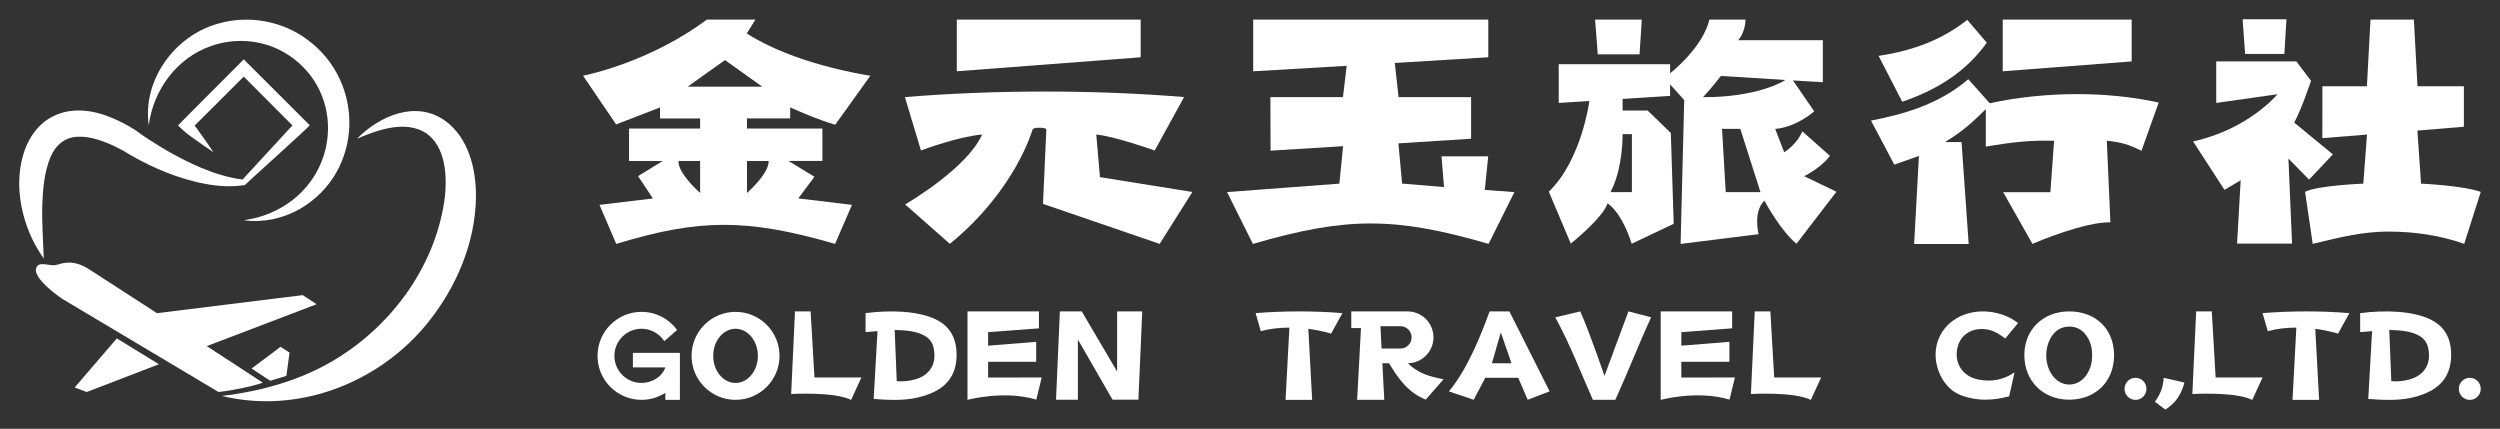
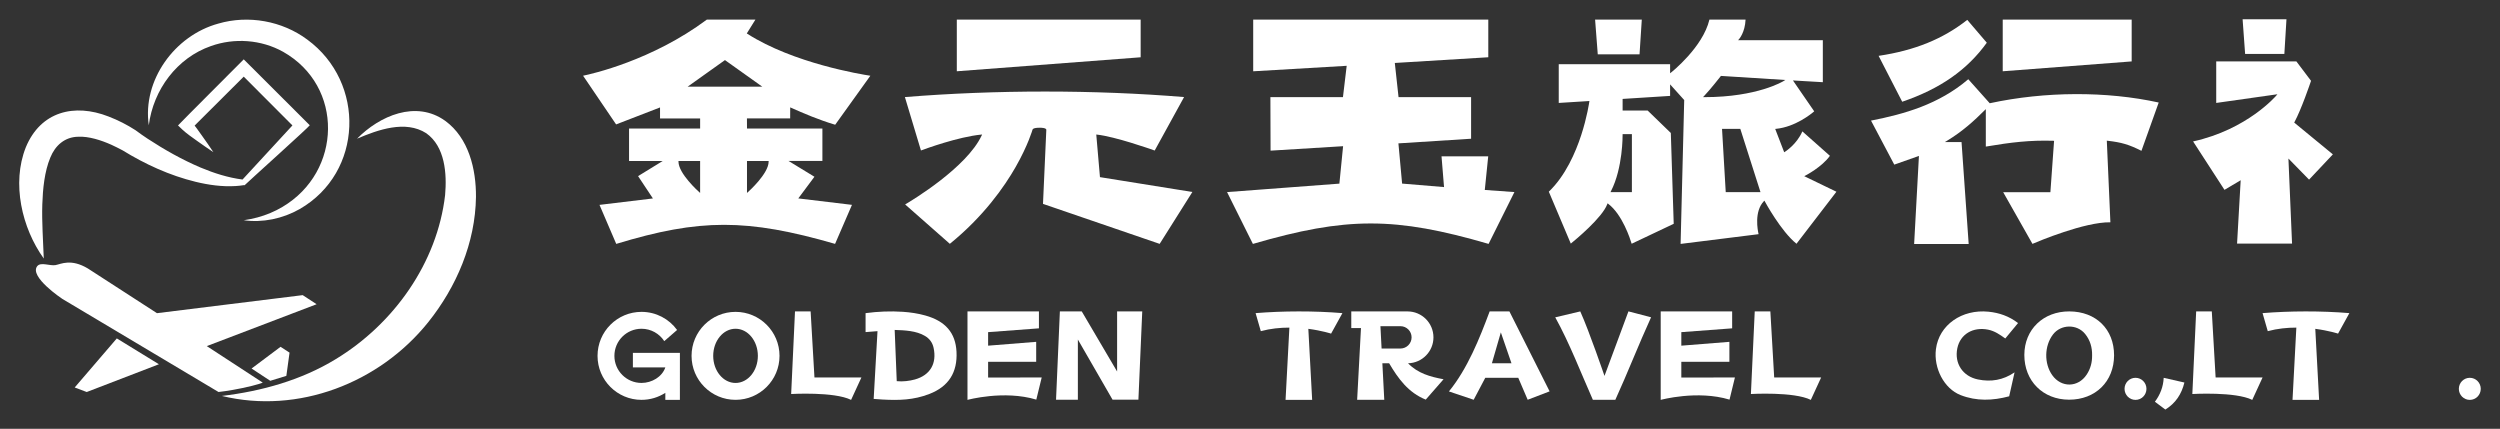
<svg xmlns="http://www.w3.org/2000/svg" version="1.1" id="圖層_1" x="0px" y="0px" width="259.937px" height="44.584px" viewBox="0 0 259.937 44.584" enable-background="new 0 0 259.937 44.584" xml:space="preserve">
  <rect x="0" y="0" width="259.937" height="44.584" fill="#333333" stroke="none" />
  <g>
    <g>
      <g>
        <path fill="#EEB033" d="M108.792-230.899c-4.409-3.17-9.918-0.747-13.303,2.697c3.146-1.345,7.295-2.84,10.439-0.831     c2.847,2.015,3.131,6.109,2.849,9.332c-1.187,10.234-7.743,19.452-16.508,24.76c-5.19,3.17-11.167,4.831-17.177,5.55     c11.522,2.796,23.762-1.939,31.126-11.114c4.278-5.346,7.122-11.994,7.214-18.91     C113.466-223.587,112.351-228.306,108.792-230.899z" />
        <path fill="#EEB033" d="M48.006-218.298c0.079-2.342,0.324-4.938,1.207-7.057c0.735-1.826,2.188-3.122,4.228-3.145     c1.565-0.08,3.441,0.521,4.972,1.206c0.569,0.254,1.131,0.549,1.698,0.845l-0.14-0.091l0.147,0.095     c3.413,2.104,7.111,3.794,11.016,4.746c1.975,0.481,4.021,0.767,6.056,0.64c0.406-0.023,0.81-0.067,1.21-0.131l0.131,0.008     c0.326-0.345,9.792-8.861,9.829-9.048c-0.744-0.744-9.216-9.197-9.962-9.943c-0.73,0.743-9.206,9.209-9.917,9.972l0.64,0.612     c0.61,0.581,1.598,1.27,2.299,1.764c0.392,0.285,0.794,0.559,1.192,0.838c0.398,0.279,0.803,0.551,1.21,0.821     c-0.27-0.407-0.542-0.812-0.821-1.21c-0.468-0.705-1.202-1.67-1.688-2.375c-0.106-0.144-0.214-0.287-0.325-0.427     c1.559-1.554,5.781-5.763,7.41-7.387l7.347,7.362c-1.754,1.903-6.618,7.178-7.526,8.163c-2.192-0.28-4.31-0.961-6.344-1.813     c-2.788-1.188-5.439-2.687-7.975-4.346c-0.609-0.404-1.243-0.84-1.827-1.282c-1.263-0.813-2.612-1.509-4.071-2.068     c-5.165-2.018-10.25-0.763-12.48,4.645c-2.166,5.421-0.6,12.186,2.708,16.783C48.133-212.818,47.919-215.629,48.006-218.298z" />
        <polygon fill="#FFFFFF" points="52.893,-190.669 54.707,-189.983 65.598,-194.172 59.246,-198.072    " />
        <path fill="#FFFFFF" d="M82.396-191.675c1.242-0.382,2.429-0.747,2.429-0.747l0.482-3.502l-1.354-0.881l-4.373,3.277     L82.396-191.675z" />
        <path fill="#FFFFFF" d="M81.267-191.4l-8.444-5.51l16.57-6.318l-2.101-1.37l-21.987,2.72l-10.421-6.739     c-2.557-1.527-4.057-0.666-4.879-0.512c-0.855,0.16-2.231-0.505-2.763,0.16c-1.27,1.587,3.775,4.935,3.775,4.935l23.571,14.053     c0,0,1.551-0.16,3.594-0.592C80.55-191.077,81.267-191.4,81.267-191.4z" />
        <path fill="#EEB033" d="M73.449-242.182c3.542-1.264,7.593-0.97,10.878,0.86c9.22,5.202,8.906,18.097-0.099,23.418     c-1.171,0.696-2.44,1.221-3.765,1.582c-0.671,0.184-1.36,0.31-2.063,0.421c2.816,0.396,5.843-0.211,8.446-1.689     c9.574-5.521,9.981-19.078,1.142-25.565c-3.791-2.826-8.894-3.741-13.429-2.416c-6.604,1.807-11.471,8.577-10.486,15.341     C64.759-235.604,68.334-240.404,73.449-242.182z" />
      </g>
      <g>
        <g>
          <g>
            <polygon fill="#FFFFFF" points="40.428,-144.189 42.191,-144.189 45.041,-139.347 45.041,-144.189 47.067,-144.189        46.758,-137.076 44.673,-137.076 41.878,-141.924 41.878,-137.071 40.119,-137.071      " />
          </g>
          <g>
            <g>
              <path fill="#FFFFFF" d="M25.729-142.598l-0.961,0.076v-1.527c0.997-0.133,2-0.177,3.007-0.108        c0.61,0.042,1.216,0.131,1.808,0.296c1.621,0.452,2.436,1.398,2.514,2.918c0.086,1.668-0.63,2.805-2.184,3.406        c-1.275,0.493-2.457,0.523-3.801,0.448c-0.146-0.008-0.69-0.049-0.69-0.049L25.729-142.598z M27.114-142.696l0.166,4.127        c0.475,0.054,1.043-0.018,1.468-0.137c1.232-0.348,1.775-1.289,1.502-2.548c-0.093-0.428-0.327-0.74-0.692-0.958        C28.851-142.635,27.929-142.668,27.114-142.696z" />
            </g>
          </g>
          <g>
            <path fill="#FFFFFF" d="M38.741-144.189v1.363l-4.096,0.309v1.09l3.874-0.309v1.611h-3.874v1.263l4.318-0.001l-0.434,1.783       c-2.602-0.785-5.547,0.022-5.547,0.022v-7.131H38.741z" />
          </g>
          <g>
            <path fill="#FFFFFF" d="M94.61-144.189v1.363l-4.096,0.309v1.09l3.874-0.309v1.611h-3.874v1.263l4.318-0.001l-0.434,1.783       c-2.602-0.785-5.547,0.022-5.547,0.022v-7.131H94.61z" />
          </g>
          <g>
            <path fill="#FFFFFF" d="M24.433-138.864l-0.831,1.806c-1.358-0.677-4.83-0.475-4.83-0.475l0.309-6.657h1.26l0.309,5.326H24.433       z" />
          </g>
          <g>
            <path fill="#FFFFFF" d="M101.782-138.864l-0.83,1.806c-1.359-0.677-4.83-0.475-4.83-0.475l0.309-6.657h1.26l0.309,5.326       H101.782z" />
          </g>
          <g>
            <path fill="#FFFFFF" d="M137.36-138.864l-0.831,1.806c-1.358-0.677-4.83-0.475-4.83-0.475l0.31-6.657h1.26l0.309,5.326H137.36z       " />
          </g>
          <g>
            <g>
              <path fill="#FFFFFF" d="M79.898-137.746l-1.767,0.679l-0.759-1.771h-2.659l-0.936,1.771l-1.994-0.671        c1.497-1.833,2.465-4.258,3.282-6.45h1.592L79.898-137.746z M76.826-140.008l-0.858-2.493l-0.72,2.493H76.826z" />
            </g>
          </g>
          <g>
            <path fill="#FFFFFF" d="M86.253-144.192l1.824,0.477c-0.968,2.11-1.922,4.556-2.881,6.648h-1.813       c-0.934-2.099-1.881-4.574-3.031-6.645l2.016-0.478c0.731,1.62,1.951,5.198,1.951,5.198L86.253-144.192z" />
          </g>
          <g>
            <g>
-               <path fill="#FFFFFF" d="M121.763-137.075c-2.104-0.003-3.607-1.511-3.604-3.612c0.005-2.043,1.524-3.511,3.629-3.504        c2.15,0.007,3.609,1.44,3.604,3.544C125.389-138.54,123.896-137.072,121.763-137.075z M123.621-140.63        c0.014-0.661-0.157-1.242-0.561-1.741c-0.659-0.816-1.958-0.792-2.593,0.042c-0.699,0.919-0.725,2.342-0.059,3.279        c0.729,1.022,2.077,1.004,2.771-0.042C123.493-139.563,123.628-140.089,123.621-140.63z" />
-             </g>
+               </g>
          </g>
          <g>
            <path fill="#FFFFFF" d="M117.372-139.278l-0.434,1.931c-1.331,0.355-2.638,0.401-3.916-0.098       c-1.343-0.525-2.178-2.183-1.988-3.698c0.248-1.969,2.109-3.241,4.24-3.024c0.862,0.087,1.65,0.357,2.379,0.916l-1.028,1.243       c-0.435-0.312-0.856-0.606-1.384-0.711c-1.224-0.244-2.248,0.367-2.482,1.498c-0.253,1.22,0.435,2.265,1.663,2.517       C115.468-138.491,116.443-138.646,117.372-139.278z" />
          </g>
          <g>
            <path fill="#FFFFFF" d="M129.525-136.279l-0.843-0.632c0.424-0.565,0.672-1.188,0.709-1.927l1.669,0.378       C130.83-137.512,130.345-136.787,129.525-136.279z" />
          </g>
          <g>
            <g>
              <path fill="#FFFFFF" d="M14.288-144.153c-1.958,0-3.545,1.587-3.545,3.545c0,1.958,1.587,3.545,3.545,3.545        c1.958,0,3.545-1.587,3.545-3.545C17.833-142.565,16.246-144.153,14.288-144.153z M14.288-138.423        c-0.994,0-1.8-0.978-1.8-2.185c0-1.207,0.806-2.185,1.8-2.185c0.994,0,1.8,0.978,1.8,2.185        C16.087-139.401,15.282-138.423,14.288-138.423z" />
            </g>
          </g>
          <g>
            <path fill="#FFFFFF" d="M9.804-140.847L9.804-140.847H6.015v1.173l2.615-0.001c-0.261,0.763-1.093,1.251-1.92,1.251       c-1.207,0-2.186-0.979-2.186-2.183c0-1.207,0.979-2.186,2.186-2.186c0.769,0,1.444,0.398,1.833,0.997l1.034-0.898       c-0.645-0.886-1.688-1.46-2.868-1.46c-1.958,0-3.544,1.587-3.544,3.547c0,1.957,1.586,3.544,3.544,3.544       c0.707,0,1.367-0.21,1.92-0.565v0.568h1.173l0.001-2.615V-140.847z" />
          </g>
          <g>
            <ellipse fill="#FFFFFF" cx="127.118" cy="-137.948" rx="0.883" ry="0.89" />
          </g>
          <g>
            <ellipse fill="#FFFFFF" cx="154.063" cy="-137.948" rx="0.883" ry="0.89" />
          </g>
          <g>
            <path fill="#FFFFFF" d="M63.2-144.051c-2.287-0.189-4.792-0.18-6.997,0l0.419,1.453c0.781-0.212,1.57-0.286,2.303-0.287       l-0.309,5.827h2.144l-0.309-5.727c1.092,0.143,1.835,0.386,1.835,0.386L63.2-144.051z" />
          </g>
          <g>
            <path fill="#FFFFFF" d="M144.356-144.051c-2.287-0.189-4.791-0.18-6.997,0l0.419,1.453c0.781-0.212,1.57-0.286,2.304-0.287       l-0.31,5.827h2.145l-0.309-5.727c1.092,0.143,1.835,0.386,1.835,0.386L144.356-144.051z" />
          </g>
          <g>
            <g>
              <path fill="#FFFFFF" d="M68.489-140.01c1.135-0.023,2.048-0.948,2.048-2.088c0-1.155-0.936-2.091-2.091-2.091h-4.532v1.345        h0.782l-0.309,5.777h2.186l-0.153-2.94h0.543c0.002,0.001,0.003,0.004,0.006,0.004c0.725,1.227,1.542,2.36,2.947,2.924        c0.481-0.551,0.947-1.084,1.434-1.641C70.268-138.924,69.28-139.195,68.489-140.01z M67.875-141.198h-1.518l-0.094-1.801        h1.611c0.497,0,0.9,0.403,0.9,0.9S68.372-141.198,67.875-141.198z" />
            </g>
          </g>
          <g>
            <g>
              <path fill="#FFFFFF" d="M146.187-142.598l-0.961,0.076v-1.527c0.996-0.133,2-0.177,3.006-0.108        c0.611,0.042,1.217,0.131,1.809,0.296c1.62,0.452,2.436,1.398,2.514,2.918c0.086,1.668-0.631,2.805-2.185,3.406        c-1.274,0.493-2.457,0.523-3.801,0.448c-0.146-0.008-0.69-0.049-0.69-0.049L146.187-142.598z M147.571-142.696l0.165,4.127        c0.475,0.054,1.043-0.018,1.468-0.137c1.232-0.348,1.775-1.289,1.502-2.548c-0.092-0.428-0.326-0.74-0.691-0.958        C149.308-142.635,148.386-142.668,147.571-142.696z" />
            </g>
          </g>
        </g>
        <g>
          <g>
            <g>
              <path fill="#FFFFFF" d="M13.361-151.166c2.681,0,5.405,0.512,8.949,1.535l1.361-3.144l-4.326-0.52l1.3-1.745l-2.087-1.273        h2.73v-2.613h-6.078l-0.004-0.815h3.483l0.004-0.891l0.072,0.032c0.973,0.436,2.254,0.984,3.553,1.368l2.833-3.949        c-0.74-0.111-6.194-1-9.915-3.382l-0.043-0.027l0.694-1.115l-3.915,0c-4.428,3.302-9.308,4.384-9.975,4.521l2.663,3.925        c0.563-0.217,1.16-0.448,1.728-0.668c0.649-0.251,1.261-0.489,1.742-0.673l0.07-0.027v0.887h3.232v0.815H5.705v2.613h2.714        l-1.987,1.22l1.196,1.799l-4.305,0.519l1.349,3.144C8.043-150.655,10.681-151.166,13.361-151.166z M15.211-156.313h1.745        v0.051c0,0.958-1.591,2.388-1.659,2.448l-0.085,0.076V-156.313z M10.428-162.303l3.007-2.142l3.007,2.142H10.428z         M9.689-156.313h1.745v2.576l-0.085-0.076c-0.068-0.061-1.66-1.49-1.66-2.448V-156.313z" />
            </g>
          </g>
          <g>
            <g>
              <path fill="#FFFFFF" d="M51.106-153.814l-7.447-1.196l-0.298-3.435l0.062,0.007c1.459,0.162,4.273,1.149,4.647,1.283        l2.368-4.31c-7.211-0.592-15.196-0.592-22.501,0.001l1.294,4.304c0.398-0.148,3.008-1.098,4.841-1.278l0.09-0.009        l-0.039,0.082c-1.213,2.581-5.592,5.219-6.166,5.556l3.603,3.173c2.724-2.209,4.39-4.59,5.308-6.2        c1-1.752,1.355-2.997,1.358-3.009c0.063-0.178,0.686-0.146,0.692-0.145c0.256,0.014,0.396,0.064,0.416,0.147l0.001,0.007        v0.007l-0.268,5.976l9.403,3.223L51.106-153.814z" />
            </g>
            <g>
              <polygon fill="#FFFFFF" points="32.122,-167.706 32.122,-163.543 46.939,-164.67 46.939,-167.706       " />
            </g>
          </g>
          <g>
            <g>
              <path fill="#FFFFFF" d="M125.096-151.371l-0.289-6.579l0.06,0.007c1.131,0.128,1.729,0.305,2.732,0.812l1.391-3.894        c-4.199-0.921-9.148-0.903-13.589,0.053l-0.028,0.006l-1.731-1.936c-2.388,2.039-5.175,2.811-7.839,3.335l1.875,3.548        l1.988-0.702l-0.004,0.077c-0.119,2.232-0.354,6.496-0.383,7.024h4.396l-0.576-8.22h-1.339l0.157-0.095        c1.28-0.773,2.224-1.646,3.052-2.473l0.087-0.087v3.02c2.067-0.348,3.556-0.524,5.448-0.467l0.054,0.001l-0.296,4.141h-3.807        l2.36,4.166C119.257-149.824,123.026-151.41,125.096-151.371z" />
            </g>
            <g>
              <polygon fill="#FFFFFF" points="116.417,-167.706 116.417,-163.543 126.811,-164.338 126.811,-167.706       " />
            </g>
            <g>
              <path fill="#FFFFFF" d="M106.413-164.787l1.904,3.7c3.062-1.046,5.23-2.559,6.817-4.757l-1.575-1.843        C111.6-166.144,109.325-165.221,106.413-164.787z" />
            </g>
          </g>
          <g>
            <g>
              <path fill="#FFFFFF" d="M141.539-149.666c2.04-0.497,3.97-0.965,5.988-0.958c2.217,0.008,4.208,0.332,6.085,0.989l1.333-4.186        c-1.379-0.506-4.731-0.664-4.766-0.665l-0.046-0.002l-0.295-4.277l3.746-0.309v-3.261h-3.74l-0.289-5.372h-3.498l-0.289,5.372        h-3.588l-0.002,4.178l3.598-0.286l-0.297,3.954l-0.046,0.002c-0.038,0.001-3.745,0.159-4.648,0.661l0.616,4.193        L141.539-149.666z" />
            </g>
            <g>
              <path fill="#FFFFFF" d="M139.91-159.408l0.021-0.037c0.555-1.029,1.25-3.076,1.335-3.328l-1.183-1.567h-6.459v3.349l4.932-0.7        l-0.086,0.103c-0.023,0.027-2.337,2.739-6.711,3.7l2.53,3.904l1.306-0.775l-0.291,5.108h4.431l-0.292-6.857l1.662,1.7        l1.918-2.035L139.91-159.408z" />
            </g>
            <g>
              <polygon fill="#FFFFFF" points="135.751,-167.737 135.954,-164.941 139.116,-164.941 139.286,-167.737       " />
            </g>
          </g>
          <g>
            <path fill="#FFFFFF" d="M74.98-149.63l2.082-4.176l-2.388-0.169l0.276-2.71h-3.764l0.203,2.479l-3.379-0.282l-0.298-3.242       l5.857-0.374v-3.353h-5.848l-0.3-2.753l7.534-0.459v-3.035H56.008v4.164l7.536-0.441l-0.302,2.526h-5.847l0.013,4.311       l5.845-0.358l-0.299,3.015l-0.043,0.003l-9.01,0.679l2.082,4.177C63.521-151.826,67.444-151.826,74.98-149.63z" />
          </g>
          <g>
            <g>
              <g>
                <path fill="#FFFFFF" d="M99.796-149.642l3.22-4.192l-2.596-1.255l0.092-0.047c0.014-0.007,1.327-0.683,1.979-1.594         l-2.222-1.969c-0.457,1.063-1.402,1.645-1.411,1.65l-0.053,0.032l-0.725-1.88l0.067-0.007         c1.563-0.154,2.855-1.218,3.076-1.41l-1.713-2.49l2.408,0.141v-3.387h-6.828l0.078-0.086c0.004-0.005,0.477-0.534,0.523-1.57         h-2.913c-0.531,2.234-3.062,4.238-3.087,4.258l-0.083,0.065v-0.729h-8.976v3.121l2.473-0.155l-0.009,0.062         c-0.002,0.012-0.17,1.215-0.657,2.705c-0.447,1.367-1.262,3.26-2.606,4.54l1.772,4.188c0.367-0.298,2.543-2.095,2.939-3.184         l0.023-0.065l0.057,0.042c1.143,0.87,1.774,2.845,1.886,3.217l3.39-1.607l-0.232-7.321l-1.865-1.807h-2.021v-0.939         l3.827-0.242v-0.93l1.138,1.265l-0.001,0.021l-0.291,11.574l6.286-0.785c-0.073-0.315-0.37-1.815,0.42-2.654l0.049-0.051         l0.033,0.063C97.257-153.031,98.548-150.642,99.796-149.642z M86.53-158.479v4.679h-1.727l0.039-0.075         c0.969-1.878,0.939-4.525,0.939-4.552l-0.001-0.052H86.53z M94.095-153.801l-0.299-5.104h1.473l1.627,5.104H94.095z          M92.381-161.458h-0.12l0.084-0.087c0.498-0.519,1.338-1.593,1.347-1.604l0.017-0.021l5.187,0.328l-0.133,0.084         C98.741-162.746,96.667-161.458,92.381-161.458z" />
              </g>
            </g>
            <g>
              <polygon fill="#FFFFFF" points="83.565,-167.706 83.78,-164.909 87.147,-164.909 87.328,-167.706       " />
            </g>
          </g>
        </g>
      </g>
    </g>
  </g>
  <g>
    <g>
      <path fill="#EEB033" d="M46.29-77.104c-3.039-2.184-6.835-0.515-9.167,1.858c2.168-0.927,5.027-1.957,7.193-0.572    c1.962,1.389,2.158,4.21,1.964,6.431c-0.818,7.053-5.336,13.404-11.376,17.064c-3.577,2.184-7.695,3.328-11.837,3.824    c7.94,1.926,16.375-1.336,21.451-7.66c2.948-3.684,4.907-8.266,4.971-13.031C49.51-72.065,48.742-75.317,46.29-77.104z" />
      <path fill="#EEB033" d="M4.399-68.421c0.055-1.613,0.223-3.4,0.832-4.862c0.507-1.259,1.508-2.151,2.914-2.167    c1.079-0.056,2.372,0.359,3.426,0.83c0.393,0.176,0.78,0.379,1.17,0.582l-0.097-0.063l0.102,0.065    c2.352,1.449,4.9,2.614,7.591,3.271c1.361,0.332,2.771,0.527,4.173,0.441c0.28-0.018,0.558-0.047,0.834-0.092l0.091,0.006    c0.224-0.236,6.748-6.105,6.774-6.234c-0.513-0.513-6.352-6.339-6.866-6.852c-0.503,0.512-6.345,6.346-6.834,6.871l0.441,0.422    c0.42,0.4,1.102,0.875,1.584,1.216c0.27,0.196,0.548,0.386,0.822,0.578s0.553,0.38,0.833,0.565    c-0.186-0.28-0.374-0.56-0.566-0.834c-0.323-0.485-0.828-1.15-1.163-1.637c-0.074-0.099-0.148-0.197-0.224-0.294    c1.074-1.07,3.984-3.972,5.106-5.09l5.063,5.073c-1.209,1.312-4.561,4.947-5.187,5.625c-1.511-0.193-2.97-0.662-4.372-1.249    c-1.921-0.818-3.749-1.851-5.496-2.994c-0.42-0.279-0.857-0.579-1.259-0.884c-0.871-0.561-1.8-1.04-2.805-1.425    c-3.559-1.391-7.063-0.526-8.601,3.2c-1.492,3.736-0.414,8.398,1.866,11.566C4.487-64.644,4.339-66.581,4.399-68.421z" />
      <polygon fill="#FFFFFF" points="7.767,-49.38 9.017,-48.907 16.523,-51.794 12.145,-54.481   " />
      <path fill="#FFFFFF" d="M28.099-50.073c0.855-0.264,1.674-0.514,1.674-0.514l0.332-2.414l-0.934-0.607l-3.013,2.258L28.099-50.073    z" />
      <path fill="#FFFFFF" d="M27.32-49.884l-5.819-3.797l11.419-4.354l-1.447-0.945l-15.152,1.875l-7.182-4.645    c-1.762-1.053-2.796-0.459-3.362-0.354c-0.589,0.109-1.538-0.348-1.904,0.109c-0.875,1.096,2.602,3.402,2.602,3.402l16.244,9.684    c0,0,1.069-0.109,2.477-0.408C26.827-49.661,27.32-49.884,27.32-49.884z" />
      <path fill="#EEB033" d="M21.934-84.879c2.441-0.871,5.232-0.669,7.496,0.593c6.354,3.585,6.137,12.471-0.068,16.137    c-0.806,0.48-1.682,0.842-2.595,1.09c-0.462,0.127-0.938,0.215-1.422,0.291c1.941,0.273,4.027-0.145,5.82-1.164    c6.598-3.803,6.879-13.146,0.787-17.617c-2.613-1.947-6.129-2.578-9.255-1.664c-4.551,1.245-7.905,5.91-7.227,10.572    C15.944-80.347,18.408-83.653,21.934-84.879z" />
    </g>
    <g>
      <g>
        <g>
          <g>
            <polygon fill="#FFFFFF" points="110.2,-57.288 112.475,-57.288 116.151,-51.04 116.151,-57.288 118.765,-57.288        118.366,-48.11 115.677,-48.11 112.071,-54.366 112.071,-48.104 109.801,-48.104      " />
          </g>
          <g>
            <g>
              <path fill="#FFFFFF" d="M91.238-55.235l-1.24,0.098v-1.971c1.286-0.17,2.581-0.227,3.879-0.139        c0.788,0.055,1.568,0.168,2.332,0.383c2.09,0.582,3.142,1.803,3.243,3.764c0.111,2.152-0.813,3.619-2.818,4.395        c-1.644,0.637-3.17,0.676-4.903,0.578c-0.188-0.01-0.891-0.063-0.891-0.063L91.238-55.235z M93.024-55.362l0.214,5.326        c0.612,0.07,1.345-0.023,1.894-0.178c1.59-0.447,2.29-1.662,1.938-3.287c-0.12-0.551-0.421-0.955-0.893-1.236        C95.265-55.282,94.075-55.325,93.024-55.362z" />
            </g>
          </g>
          <g>
-             <path fill="#FFFFFF" d="M108.023-57.288v1.76l-5.284,0.396v1.406l4.998-0.398v2.078h-4.998v1.631l5.571-0.002l-0.56,2.301       c-3.356-1.014-7.156,0.027-7.156,0.027v-9.199H108.023z" />
-           </g>
+             </g>
          <g>
            <path fill="#FFFFFF" d="M180.1-57.288v1.76l-5.285,0.396v1.406l4.998-0.398v2.078h-4.998v1.631l5.572-0.002l-0.561,2.301       c-3.355-1.014-7.155,0.027-7.155,0.027v-9.199H180.1z" />
          </g>
          <g>
            <path fill="#FFFFFF" d="M89.564-50.417l-1.072,2.328c-1.752-0.873-6.231-0.611-6.231-0.611l0.398-8.588h1.626l0.398,6.871       H89.564z" />
          </g>
          <g>
            <path fill="#FFFFFF" d="M189.352-50.417l-1.072,2.328c-1.752-0.873-6.23-0.611-6.23-0.611l0.398-8.588h1.625l0.398,6.871       H189.352z" />
          </g>
          <g>
            <path fill="#FFFFFF" d="M235.25-50.417l-1.072,2.328c-1.752-0.873-6.23-0.611-6.23-0.611l0.398-8.588h1.625l0.398,6.871H235.25       z" />
          </g>
          <g>
            <g>
              <path fill="#FFFFFF" d="M161.12-48.976l-2.279,0.875l-0.98-2.285h-3.43l-1.206,2.285l-2.573-0.867        c1.932-2.365,3.18-5.492,4.234-8.32h2.054L161.12-48.976z M157.156-51.894l-1.106-3.215l-0.93,3.215H157.156z" />
            </g>
          </g>
          <g>
            <path fill="#FFFFFF" d="M169.317-57.292l2.354,0.615c-1.248,2.723-2.479,5.877-3.715,8.576h-2.34       c-1.203-2.707-2.426-5.9-3.91-8.572l2.602-0.615c0.944,2.09,2.518,6.707,2.518,6.707L169.317-57.292z" />
          </g>
          <g>
            <g>
              <path fill="#FFFFFF" d="M215.127-48.11c-2.713-0.004-4.653-1.949-4.647-4.658c0.006-2.637,1.966-4.531,4.681-4.521        c2.775,0.01,4.656,1.859,4.65,4.572C219.805-49.999,217.881-48.106,215.127-48.11z M217.526-52.696        c0.018-0.852-0.203-1.602-0.723-2.246c-0.852-1.055-2.526-1.021-3.346,0.055c-0.902,1.186-0.935,3.021-0.074,4.23        c0.938,1.318,2.678,1.295,3.574-0.055C217.362-51.319,217.535-51.999,217.526-52.696z" />
            </g>
          </g>
          <g>
            <path fill="#FFFFFF" d="M209.464-50.952l-0.56,2.49c-1.718,0.459-3.402,0.52-5.052-0.125c-1.733-0.678-2.811-2.816-2.565-4.771       c0.319-2.541,2.721-4.18,5.471-3.9c1.111,0.113,2.128,0.461,3.068,1.18l-1.327,1.605c-0.561-0.402-1.104-0.781-1.786-0.918       c-1.577-0.314-2.898,0.473-3.201,1.932c-0.326,1.574,0.561,2.922,2.146,3.246C207.008-49.937,208.266-50.136,209.464-50.952z" />
          </g>
          <g>
            <path fill="#FFFFFF" d="M225.143-47.083l-1.088-0.814c0.546-0.73,0.867-1.533,0.916-2.486l2.152,0.488       C226.826-48.675,226.2-47.739,225.143-47.083z" />
          </g>
          <g>
            <g>
              <path fill="#FFFFFF" d="M76.477-57.241c-2.525,0-4.573,2.049-4.573,4.574s2.048,4.572,4.573,4.572        c2.526,0,4.573-2.047,4.573-4.572S79.002-57.241,76.477-57.241z M76.477-49.849c-1.282,0-2.322-1.262-2.322-2.818        s1.04-2.818,2.322-2.818s2.322,1.262,2.322,2.818S77.759-49.849,76.477-49.849z" />
            </g>
          </g>
          <g>
            <path fill="#FFFFFF" d="M70.693-52.976L70.693-52.976h-4.889v1.512h3.374c-0.337,0.984-1.41,1.613-2.477,1.613       c-1.557,0-2.819-1.262-2.819-2.814c0-1.559,1.262-2.82,2.819-2.82c0.992,0,1.864,0.514,2.366,1.287l1.334-1.16       c-0.832-1.143-2.178-1.883-3.7-1.883c-2.525,0-4.572,2.047-4.572,4.576c0,2.523,2.047,4.572,4.572,4.572       c0.912,0,1.764-0.271,2.477-0.73v0.734h1.514l0.001-3.375V-52.976z" />
          </g>
          <g>
            <ellipse fill="#FFFFFF" cx="222.038" cy="-49.237" rx="1.139" ry="1.148" />
          </g>
          <g>
            <ellipse fill="#FFFFFF" cx="256.797" cy="-49.237" rx="1.139" ry="1.148" />
          </g>
          <g>
            <path fill="#FFFFFF" d="M139.578-57.11c-2.95-0.244-6.183-0.23-9.027,0l0.541,1.875c1.007-0.273,2.025-0.369,2.972-0.369       l-0.398,7.516h2.766l-0.398-7.389c1.408,0.186,2.367,0.498,2.367,0.498L139.578-57.11z" />
          </g>
          <g>
            <path fill="#FFFFFF" d="M244.276-57.11c-2.95-0.244-6.182-0.23-9.027,0l0.541,1.875c1.008-0.273,2.025-0.369,2.972-0.369       l-0.398,7.516h2.766l-0.399-7.389c1.41,0.186,2.369,0.498,2.369,0.498L244.276-57.11z" />
          </g>
          <g>
            <g>
              <path fill="#FFFFFF" d="M146.401-51.896c1.463-0.031,2.642-1.225,2.642-2.695c0-1.49-1.208-2.697-2.697-2.697h-5.847v1.734        h1.008l-0.398,7.453h2.82l-0.198-3.793h0.701c0.003,0.002,0.004,0.006,0.008,0.006c0.935,1.584,1.989,3.045,3.802,3.771        c0.621-0.711,1.223-1.398,1.85-2.117C148.696-50.495,147.421-50.845,146.401-51.896z M145.608-53.429h-1.958l-0.12-2.324        h2.078c0.642,0,1.162,0.521,1.162,1.162S146.25-53.429,145.608-53.429z" />
            </g>
          </g>
          <g>
            <g>
              <path fill="#FFFFFF" d="M246.637-55.235l-1.24,0.098v-1.971c1.285-0.17,2.58-0.227,3.878-0.139        c0.787,0.055,1.568,0.168,2.332,0.383c2.09,0.582,3.143,1.803,3.242,3.764c0.111,2.152-0.813,3.619-2.816,4.395        c-1.645,0.637-3.17,0.676-4.904,0.578c-0.188-0.01-0.891-0.063-0.891-0.063L246.637-55.235z M248.422-55.362l0.214,5.326        c0.612,0.07,1.344-0.023,1.893-0.178c1.59-0.447,2.291-1.662,1.938-3.287c-0.119-0.551-0.42-0.955-0.891-1.236        C250.662-55.282,249.473-55.325,248.422-55.362z" />
            </g>
          </g>
        </g>
        <g>
          <g>
            <g>
              <path fill="#FFFFFF" d="M75.281-66.29c3.459,0,6.973,0.66,11.546,1.98l1.756-4.057l-5.581-0.67l1.678-2.252l-2.692-1.642        h3.521v-3.371h-7.84l-0.006-1.051h4.494l0.005-1.15l0.093,0.042c1.255,0.563,2.908,1.27,4.583,1.765l3.656-5.095        c-0.954-0.145-7.991-1.291-12.791-4.363l-0.055-0.036l0.896-1.438h-5.05c-5.713,4.26-12.008,5.657-12.868,5.833l3.435,5.063        c0.726-0.279,1.496-0.578,2.229-0.861c0.838-0.324,1.627-0.63,2.248-0.869l0.09-0.034v1.145h4.169v1.051h-7.391v3.371h3.501        l-2.563,1.573l1.543,2.322l-5.554,0.668l1.741,4.057C68.421-65.63,71.823-66.29,75.281-66.29z M77.668-72.93h2.251v0.066        c0,1.237-2.054,3.081-2.141,3.157l-0.11,0.1V-72.93z M71.498-80.656l3.879-2.763l3.879,2.763H71.498z M70.544-72.93h2.251        v3.323l-0.11-0.1c-0.087-0.076-2.141-1.92-2.141-3.157V-72.93z" />
            </g>
          </g>
          <g>
            <g>
              <path fill="#FFFFFF" d="M123.976-69.706l-9.608-1.543l-0.384-4.431l0.08,0.009c1.883,0.21,5.513,1.483,5.995,1.655l3.055-5.56        c-9.304-0.764-19.604-0.763-29.028,0.002l1.669,5.552c0.514-0.19,3.88-1.416,6.245-1.649l0.116-0.011l-0.049,0.105        c-1.565,3.329-7.215,6.731-7.955,7.167l4.647,4.094c3.514-2.852,5.663-5.922,6.848-7.999c1.29-2.261,1.748-3.866,1.752-3.882        c0.082-0.23,0.885-0.188,0.893-0.188c0.33,0.019,0.51,0.083,0.536,0.19l0.002,0.009v0.009l-0.346,7.708l12.131,4.158        L123.976-69.706z" />
            </g>
            <g>
              <polygon fill="#FFFFFF" points="99.484,-87.627 99.484,-82.257 118.6,-83.711 118.6,-87.627       " />
            </g>
          </g>
          <g>
            <g>
              <path fill="#FFFFFF" d="M219.428-66.554l-0.373-8.486l0.076,0.008c1.459,0.166,2.229,0.394,3.525,1.048l1.795-5.023        c-5.418-1.189-11.803-1.165-17.531,0.068l-0.037,0.008l-2.232-2.498c-3.08,2.63-6.676,3.627-10.113,4.302l2.419,4.577        l2.563-0.904l-0.005,0.099c-0.152,2.879-0.455,8.379-0.493,9.061h5.671L203.95-74.9h-1.729l0.203-0.122        c1.653-0.998,2.869-2.123,3.938-3.19l0.112-0.112v3.896c2.667-0.449,4.587-0.677,7.029-0.604l0.069,0.002l-0.383,5.342h-4.91        l3.045,5.375C211.895-64.558,216.757-66.603,219.428-66.554z" />
            </g>
            <g>
              <polygon fill="#FFFFFF" points="208.233,-87.627 208.233,-82.257 221.64,-83.281 221.64,-87.627       " />
            </g>
            <g>
              <path fill="#FFFFFF" d="M195.327-83.86l2.455,4.772c3.951-1.35,6.748-3.301,8.795-6.137l-2.031-2.377        C202.016-85.611,199.083-84.421,195.327-83.86z" />
            </g>
          </g>
          <g>
            <g>
              <path fill="#FFFFFF" d="M240.641-64.354c2.631-0.641,5.121-1.246,7.726-1.236c2.86,0.012,5.428,0.43,7.85,1.275l1.719-5.4        c-1.779-0.65-6.104-0.854-6.146-0.855l-0.061-0.004l-0.381-5.517l4.834-0.398v-4.207h-4.826l-0.373-6.93h-4.511l-0.373,6.93        h-4.629l-0.004,5.391l4.642-0.369l-0.383,5.103l-0.059,0.002c-0.049,0.002-4.831,0.203-5.997,0.852l0.795,5.408        L240.641-64.354z" />
            </g>
            <g>
              <path fill="#FFFFFF" d="M238.54-76.922l0.025-0.048c0.717-1.327,1.614-3.968,1.724-4.293l-1.526-2.021h-8.332v4.32        l6.361-0.903l-0.111,0.132c-0.029,0.035-3.014,3.533-8.655,4.773l3.263,5.035l1.685-1l-0.376,6.59h5.717l-0.377-8.846        l2.145,2.193l2.475-2.626L238.54-76.922z" />
            </g>
            <g>
              <polygon fill="#FFFFFF" points="233.174,-87.667 233.436,-84.06 237.516,-84.06 237.735,-87.667       " />
            </g>
          </g>
          <g>
            <path fill="#FFFFFF" d="M154.776-64.308l2.686-5.389l-3.081-0.219l0.356-3.496h-4.855l0.262,3.197l-4.36-0.363l-0.384-4.182       l7.557-0.482v-4.325h-7.544l-0.388-3.553l9.72-0.593v-3.915h-24.444v5.372l9.721-0.57l-0.389,3.259h-7.543l0.017,5.562       l7.541-0.462l-0.386,3.892l-0.056,0.004l-11.623,0.875l2.686,5.389C139.991-67.14,145.052-67.14,154.776-64.308z" />
          </g>
          <g>
            <g>
              <g>
                <path fill="#FFFFFF" d="M186.79-64.323l4.152-5.408l-3.348-1.619l0.119-0.061c0.017-0.008,1.711-0.879,2.552-2.056         l-2.866-2.54c-0.59,1.371-1.809,2.121-1.82,2.129l-0.068,0.041l-0.935-2.426l0.087-0.009         c2.016-0.198,3.684-1.572,3.969-1.819l-2.211-3.212l3.107,0.182v-4.369h-8.809l0.1-0.11c0.007-0.008,0.616-0.689,0.676-2.026         h-3.758c-0.686,2.883-3.949,5.468-3.982,5.494l-0.106,0.084v-0.942h-11.579v4.027l3.189-0.2l-0.012,0.08         c-0.002,0.016-0.219,1.568-0.848,3.489c-0.576,1.764-1.627,4.205-3.361,5.857l2.285,5.4c0.475-0.383,3.281-2.701,3.793-4.105         l0.031-0.084l0.071,0.053c1.475,1.123,2.29,3.67,2.433,4.15l4.373-2.072l-0.3-9.444l-2.405-2.331h-2.608v-1.211l4.938-0.313         v-1.2l1.468,1.632l-0.002,0.026l-0.375,14.931l8.109-1.012c-0.094-0.406-0.477-2.342,0.541-3.422l0.063-0.066l0.044,0.08         C183.512-68.694,185.18-65.612,186.79-64.323z M169.676-75.724l-0.001,6.035h-2.226l0.049-0.096         c1.25-2.423,1.213-5.839,1.212-5.873l-0.001-0.066H169.676z M179.433-69.688l-0.385-6.583h1.9l2.099,6.583H179.433z          M177.223-79.566h-0.154l0.107-0.111c0.643-0.67,1.727-2.056,1.737-2.07l0.021-0.027l6.69,0.422l-0.17,0.109         C185.428-81.228,182.752-79.566,177.223-79.566z" />
              </g>
            </g>
            <g>
              <polygon fill="#FFFFFF" points="165.85,-87.627 166.127,-84.019 170.471,-84.019 170.705,-87.627       " />
            </g>
          </g>
        </g>
      </g>
    </g>
  </g>
  <g>
    <g>
      <path fill="#FFFFFF" d="M46.29,12.563c-3.039-2.184-6.835-0.515-9.167,1.858c2.168-0.927,5.027-1.957,7.193-0.572    c1.962,1.389,2.158,4.21,1.964,6.431c-0.818,7.053-5.336,13.404-11.376,17.064c-3.577,2.184-7.695,3.328-11.837,3.824    c7.94,1.926,16.375-1.336,21.451-7.66c2.948-3.684,4.907-8.266,4.971-13.031C49.51,17.602,48.742,14.35,46.29,12.563z" />
      <path fill="#FFFFFF" d="M4.399,21.246c0.055-1.613,0.223-3.4,0.832-4.862c0.507-1.259,1.508-2.151,2.914-2.167    c1.079-0.056,2.372,0.359,3.426,0.83c0.393,0.176,0.78,0.379,1.17,0.582l-0.097-0.063l0.102,0.065    c2.352,1.449,4.9,2.614,7.591,3.271c1.361,0.332,2.771,0.527,4.173,0.441c0.28-0.018,0.558-0.047,0.834-0.092l0.091,0.006    c0.224-0.236,6.748-6.105,6.774-6.234c-0.513-0.513-6.352-6.339-6.866-6.852c-0.503,0.512-6.345,6.346-6.834,6.871l0.441,0.422    c0.42,0.4,1.102,0.875,1.584,1.216c0.27,0.196,0.548,0.386,0.822,0.578s0.553,0.38,0.833,0.565    c-0.186-0.28-0.374-0.56-0.566-0.834c-0.323-0.485-0.828-1.15-1.163-1.637c-0.074-0.099-0.148-0.197-0.224-0.294    c1.074-1.07,3.984-3.972,5.106-5.09l5.063,5.073c-1.209,1.312-4.561,4.947-5.187,5.625c-1.511-0.193-2.97-0.662-4.372-1.249    c-1.921-0.818-3.749-1.851-5.496-2.994c-0.42-0.279-0.857-0.579-1.259-0.884c-0.871-0.561-1.8-1.04-2.805-1.425    c-3.559-1.391-7.063-0.526-8.601,3.2c-1.492,3.736-0.414,8.398,1.866,11.566C4.487,25.023,4.339,23.086,4.399,21.246z" />
      <polygon fill="#FFFFFF" points="7.767,40.287 9.017,40.76 16.523,37.873 12.145,35.186   " />
      <path fill="#FFFFFF" d="M28.099,39.594c0.855-0.264,1.674-0.514,1.674-0.514l0.332-2.414l-0.934-0.607l-3.013,2.258L28.099,39.594    z" />
      <path fill="#FFFFFF" d="M27.32,39.783l-5.819-3.797l11.419-4.354l-1.447-0.945l-15.152,1.875l-7.182-4.645    c-1.762-1.053-2.796-0.459-3.362-0.354c-0.589,0.109-1.538-0.348-1.904,0.109c-0.875,1.096,2.602,3.402,2.602,3.402l16.244,9.684    c0,0,1.069-0.109,2.477-0.408C26.827,40.006,27.32,39.783,27.32,39.783z" />
      <path fill="#FFFFFF" d="M21.934,4.788c2.441-0.871,5.232-0.669,7.496,0.593c6.354,3.585,6.137,12.471-0.068,16.137    c-0.806,0.48-1.682,0.842-2.595,1.09c-0.462,0.127-0.938,0.215-1.422,0.291c1.941,0.273,4.027-0.145,5.82-1.164    c6.598-3.803,6.879-13.146,0.787-17.617c-2.613-1.947-6.129-2.578-9.255-1.664c-4.551,1.245-7.905,5.91-7.227,10.572    C15.944,9.32,18.408,6.014,21.934,4.788z" />
    </g>
    <g>
      <g>
        <g>
          <g>
            <polygon fill="#FFFFFF" points="110.2,32.379 112.475,32.379 116.151,38.627 116.151,32.379 118.765,32.379 118.366,41.557        115.677,41.557 112.071,35.301 112.071,41.563 109.801,41.563      " />
          </g>
          <g>
            <g>
              <path fill="#FFFFFF" d="M91.238,34.432l-1.24,0.098v-1.971c1.286-0.17,2.581-0.227,3.879-0.139        c0.788,0.055,1.568,0.168,2.332,0.383c2.09,0.582,3.142,1.803,3.243,3.764c0.111,2.152-0.813,3.619-2.818,4.395        c-1.644,0.637-3.17,0.676-4.903,0.578c-0.188-0.01-0.891-0.063-0.891-0.063L91.238,34.432z M93.024,34.305l0.214,5.326        c0.612,0.07,1.345-0.023,1.894-0.178c1.59-0.447,2.29-1.662,1.938-3.287c-0.12-0.551-0.421-0.955-0.893-1.236        C95.265,34.385,94.075,34.342,93.024,34.305z" />
            </g>
          </g>
          <g>
            <path fill="#FFFFFF" d="M108.023,32.379v1.76l-5.284,0.396v1.406l4.998-0.398v2.078h-4.998v1.631l5.571-0.002l-0.56,2.301       c-3.356-1.014-7.156,0.027-7.156,0.027v-9.199H108.023z" />
          </g>
          <g>
            <path fill="#FFFFFF" d="M180.1,32.379v1.76l-5.285,0.396v1.406l4.998-0.398v2.078h-4.998v1.631l5.572-0.002l-0.561,2.301       c-3.355-1.014-7.155,0.027-7.155,0.027v-9.199H180.1z" />
          </g>
          <g>
            <path fill="#FFFFFF" d="M89.564,39.25l-1.072,2.328c-1.752-0.873-6.231-0.611-6.231-0.611l0.398-8.588h1.626l0.398,6.871       H89.564z" />
          </g>
          <g>
            <path fill="#FFFFFF" d="M189.352,39.25l-1.072,2.328c-1.752-0.873-6.23-0.611-6.23-0.611l0.398-8.588h1.625l0.398,6.871       H189.352z" />
          </g>
          <g>
            <path fill="#FFFFFF" d="M235.25,39.25l-1.072,2.328c-1.752-0.873-6.23-0.611-6.23-0.611l0.398-8.588h1.625l0.398,6.871H235.25z       " />
          </g>
          <g>
            <g>
              <path fill="#FFFFFF" d="M161.12,40.691l-2.279,0.875l-0.98-2.285h-3.43l-1.206,2.285l-2.573-0.867        c1.932-2.365,3.18-5.492,4.234-8.32h2.054L161.12,40.691z M157.156,37.773l-1.106-3.215l-0.93,3.215H157.156z" />
            </g>
          </g>
          <g>
            <path fill="#FFFFFF" d="M169.317,32.375l2.354,0.615c-1.248,2.723-2.479,5.877-3.715,8.576h-2.34       c-1.203-2.707-2.426-5.9-3.91-8.572l2.602-0.615c0.944,2.09,2.518,6.707,2.518,6.707L169.317,32.375z" />
          </g>
          <g>
            <g>
              <path fill="#FFFFFF" d="M215.127,41.557c-2.713-0.004-4.653-1.949-4.647-4.658c0.006-2.637,1.966-4.531,4.681-4.521        c2.775,0.01,4.656,1.859,4.65,4.572C219.805,39.668,217.881,41.561,215.127,41.557z M217.526,36.971        c0.018-0.852-0.203-1.602-0.723-2.246c-0.852-1.055-2.526-1.021-3.346,0.055c-0.902,1.186-0.935,3.021-0.074,4.23        c0.938,1.318,2.678,1.295,3.574-0.055C217.362,38.348,217.535,37.668,217.526,36.971z" />
            </g>
          </g>
          <g>
            <path fill="#FFFFFF" d="M209.464,38.715l-0.56,2.49c-1.718,0.459-3.402,0.52-5.052-0.125c-1.733-0.678-2.811-2.816-2.565-4.771       c0.319-2.541,2.721-4.18,5.471-3.9c1.111,0.113,2.128,0.461,3.068,1.18l-1.327,1.605c-0.561-0.402-1.104-0.781-1.786-0.918       c-1.577-0.314-2.898,0.473-3.201,1.932c-0.326,1.574,0.561,2.922,2.146,3.246C207.008,39.73,208.266,39.531,209.464,38.715z" />
          </g>
          <g>
            <path fill="#FFFFFF" d="M225.143,42.584l-1.088-0.814c0.546-0.73,0.867-1.533,0.916-2.486l2.152,0.488       C226.826,40.992,226.2,41.928,225.143,42.584z" />
          </g>
          <g>
            <g>
              <path fill="#FFFFFF" d="M76.477,32.426c-2.525,0-4.573,2.049-4.573,4.574s2.048,4.572,4.573,4.572        c2.526,0,4.573-2.047,4.573-4.572S79.002,32.426,76.477,32.426z M76.477,39.818c-1.282,0-2.322-1.262-2.322-2.818        s1.04-2.818,2.322-2.818s2.322,1.262,2.322,2.818S77.759,39.818,76.477,39.818z" />
            </g>
          </g>
          <g>
            <path fill="#FFFFFF" d="M70.693,36.691L70.693,36.691h-4.889v1.512h3.374c-0.337,0.984-1.41,1.613-2.477,1.613       c-1.557,0-2.819-1.262-2.819-2.814c0-1.559,1.262-2.82,2.819-2.82c0.992,0,1.864,0.514,2.366,1.287l1.334-1.16       c-0.832-1.143-2.178-1.883-3.7-1.883c-2.525,0-4.572,2.047-4.572,4.576c0,2.523,2.047,4.572,4.572,4.572       c0.912,0,1.764-0.271,2.477-0.73v0.734h1.514l0.001-3.375V36.691z" />
          </g>
          <g>
            <ellipse fill="#FFFFFF" cx="222.038" cy="40.43" rx="1.139" ry="1.148" />
          </g>
          <g>
            <ellipse fill="#FFFFFF" cx="256.797" cy="40.43" rx="1.139" ry="1.148" />
          </g>
          <g>
            <path fill="#FFFFFF" d="M139.578,32.557c-2.95-0.244-6.183-0.23-9.027,0l0.541,1.875c1.007-0.273,2.025-0.369,2.972-0.369       l-0.398,7.516h2.766l-0.398-7.389c1.408,0.186,2.367,0.498,2.367,0.498L139.578,32.557z" />
          </g>
          <g>
            <path fill="#FFFFFF" d="M244.276,32.557c-2.95-0.244-6.182-0.23-9.027,0l0.541,1.875c1.008-0.273,2.025-0.369,2.972-0.369       l-0.398,7.516h2.766l-0.399-7.389c1.41,0.186,2.369,0.498,2.369,0.498L244.276,32.557z" />
          </g>
          <g>
            <g>
              <path fill="#FFFFFF" d="M146.401,37.771c1.463-0.031,2.642-1.225,2.642-2.695c0-1.49-1.208-2.697-2.697-2.697h-5.847v1.734        h1.008l-0.398,7.453h2.82l-0.198-3.793h0.701c0.003,0.002,0.004,0.006,0.008,0.006c0.935,1.584,1.989,3.045,3.802,3.771        c0.621-0.711,1.223-1.398,1.85-2.117C148.696,39.172,147.421,38.822,146.401,37.771z M145.608,36.238h-1.958l-0.12-2.324        h2.078c0.642,0,1.162,0.521,1.162,1.162S146.25,36.238,145.608,36.238z" />
            </g>
          </g>
          <g>
            <g>
-               <path fill="#FFFFFF" d="M246.637,34.432l-1.24,0.098v-1.971c1.285-0.17,2.58-0.227,3.878-0.139        c0.787,0.055,1.568,0.168,2.332,0.383c2.09,0.582,3.143,1.803,3.242,3.764c0.111,2.152-0.813,3.619-2.816,4.395        c-1.645,0.637-3.17,0.676-4.904,0.578c-0.188-0.01-0.891-0.063-0.891-0.063L246.637,34.432z M248.422,34.305l0.214,5.326        c0.612,0.07,1.344-0.023,1.893-0.178c1.59-0.447,2.291-1.662,1.938-3.287c-0.119-0.551-0.42-0.955-0.891-1.236        C250.662,34.385,249.473,34.342,248.422,34.305z" />
-             </g>
+               </g>
          </g>
        </g>
        <g>
          <g>
            <g>
              <path fill="#FFFFFF" d="M75.281,23.377c3.459,0,6.973,0.66,11.546,1.98l1.756-4.057l-5.581-0.67l1.678-2.252l-2.692-1.642        h3.521v-3.371h-7.84l-0.006-1.051h4.494l0.005-1.15l0.093,0.042c1.255,0.563,2.908,1.27,4.583,1.765l3.656-5.095        c-0.954-0.145-7.991-1.291-12.791-4.363l-0.055-0.036l0.896-1.438h-5.05C67.78,6.3,61.485,7.697,60.625,7.873l3.435,5.063        c0.726-0.279,1.496-0.578,2.229-0.861c0.838-0.324,1.627-0.63,2.248-0.869l0.09-0.034v1.145h4.169v1.051h-7.391v3.371h3.501        l-2.563,1.573l1.543,2.322l-5.554,0.668l1.741,4.057C68.421,24.037,71.823,23.377,75.281,23.377z M77.668,16.737h2.251v0.066        c0,1.237-2.054,3.081-2.141,3.157l-0.11,0.1V16.737z M71.498,9.011l3.879-2.763l3.879,2.763H71.498z M70.544,16.737h2.251        v3.323l-0.11-0.1c-0.087-0.076-2.141-1.92-2.141-3.157V16.737z" />
            </g>
          </g>
          <g>
            <g>
              <path fill="#FFFFFF" d="M123.976,19.961l-9.608-1.543l-0.384-4.431l0.08,0.009c1.883,0.21,5.513,1.483,5.995,1.655l3.055-5.56        c-9.304-0.764-19.604-0.763-29.028,0.002l1.669,5.552c0.514-0.19,3.88-1.416,6.245-1.649l0.116-0.011l-0.049,0.105        c-1.565,3.329-7.215,6.731-7.955,7.167l4.647,4.094c3.514-2.852,5.663-5.922,6.848-7.999c1.29-2.261,1.748-3.866,1.752-3.882        c0.082-0.23,0.885-0.188,0.893-0.188c0.33,0.019,0.51,0.083,0.536,0.19l0.002,0.009v0.009l-0.346,7.708l12.131,4.158        L123.976,19.961z" />
            </g>
            <g>
              <polygon fill="#FFFFFF" points="99.484,2.04 99.484,7.41 118.6,5.956 118.6,2.04       " />
            </g>
          </g>
          <g>
            <g>
              <path fill="#FFFFFF" d="M219.428,23.113l-0.373-8.486l0.076,0.008c1.459,0.166,2.229,0.394,3.525,1.048l1.795-5.023        c-5.418-1.189-11.803-1.165-17.531,0.068l-0.037,0.008l-2.232-2.498c-3.08,2.63-6.676,3.627-10.113,4.302l2.419,4.577        l2.563-0.904l-0.005,0.099c-0.152,2.879-0.455,8.379-0.493,9.061h5.671l-0.743-10.604h-1.729l0.203-0.122        c1.653-0.998,2.869-2.123,3.938-3.19l0.112-0.112v3.896c2.667-0.449,4.587-0.677,7.029-0.604l0.069,0.002l-0.383,5.342h-4.91        l3.045,5.375C211.895,25.109,216.757,23.064,219.428,23.113z" />
            </g>
            <g>
              <polygon fill="#FFFFFF" points="208.233,2.04 208.233,7.41 221.64,6.386 221.64,2.04       " />
            </g>
            <g>
              <path fill="#FFFFFF" d="M195.327,5.807l2.455,4.772c3.951-1.35,6.748-3.301,8.795-6.137l-2.031-2.377        C202.016,4.056,199.083,5.246,195.327,5.807z" />
            </g>
          </g>
          <g>
            <g>
-               <path fill="#FFFFFF" d="M240.641,25.313c2.631-0.641,5.121-1.246,7.726-1.236c2.86,0.012,5.428,0.43,7.85,1.275l1.719-5.4        c-1.779-0.65-6.104-0.854-6.146-0.855l-0.061-0.004l-0.381-5.517l4.834-0.398V8.97h-4.826l-0.373-6.93h-4.511l-0.373,6.93        h-4.629l-0.004,5.391l4.642-0.369l-0.383,5.103l-0.059,0.002c-0.049,0.002-4.831,0.203-5.997,0.852l0.795,5.408        L240.641,25.313z" />
-             </g>
+               </g>
            <g>
              <path fill="#FFFFFF" d="M238.54,12.745l0.025-0.048c0.717-1.327,1.614-3.968,1.724-4.293l-1.526-2.021h-8.332v4.32        l6.361-0.903l-0.111,0.132c-0.029,0.035-3.014,3.533-8.655,4.773l3.263,5.035l1.685-1l-0.376,6.59h5.717l-0.377-8.846        l2.145,2.193l2.475-2.626L238.54,12.745z" />
            </g>
            <g>
              <polygon fill="#FFFFFF" points="233.174,2 233.436,5.607 237.516,5.607 237.735,2       " />
            </g>
          </g>
          <g>
            <path fill="#FFFFFF" d="M154.776,25.359l2.686-5.389l-3.081-0.219l0.356-3.496h-4.855l0.262,3.197l-4.36-0.363l-0.384-4.182       l7.557-0.482v-4.325h-7.544l-0.388-3.553l9.72-0.593V2.04h-24.444v5.372l9.721-0.57l-0.389,3.259h-7.543l0.017,5.562       l7.541-0.462l-0.386,3.892l-0.056,0.004l-11.623,0.875l2.686,5.389C139.991,22.527,145.052,22.527,154.776,25.359z" />
          </g>
          <g>
            <g>
              <g>
                <path fill="#FFFFFF" d="M186.79,25.344l4.152-5.408l-3.348-1.619l0.119-0.061c0.017-0.008,1.711-0.879,2.552-2.056         l-2.866-2.54c-0.59,1.371-1.809,2.121-1.82,2.129l-0.068,0.041l-0.935-2.426l0.087-0.009         c2.016-0.198,3.684-1.572,3.969-1.819l-2.211-3.212l3.107,0.182V4.177h-8.809l0.1-0.11c0.007-0.008,0.616-0.689,0.676-2.026         h-3.758c-0.686,2.883-3.949,5.468-3.982,5.494l-0.106,0.084V6.676h-11.579v4.027l3.189-0.2l-0.012,0.08         c-0.002,0.016-0.219,1.568-0.848,3.489c-0.576,1.764-1.627,4.205-3.361,5.857l2.285,5.4c0.475-0.383,3.281-2.701,3.793-4.105         l0.031-0.084l0.071,0.053c1.475,1.123,2.29,3.67,2.433,4.15l4.373-2.072l-0.3-9.444l-2.405-2.331h-2.608v-1.211l4.938-0.313         v-1.2l1.468,1.632l-0.002,0.026l-0.375,14.931l8.109-1.012c-0.094-0.406-0.477-2.342,0.541-3.422l0.063-0.066l0.044,0.08         C183.512,20.973,185.18,24.055,186.79,25.344z M169.676,13.943l-0.001,6.035h-2.226l0.049-0.096         c1.25-2.423,1.213-5.839,1.212-5.873l-0.001-0.066H169.676z M179.433,19.979l-0.385-6.583h1.9l2.099,6.583H179.433z          M177.223,10.101h-0.154l0.107-0.111c0.643-0.67,1.727-2.056,1.737-2.07l0.021-0.027l6.69,0.422l-0.17,0.109         C185.428,8.439,182.752,10.101,177.223,10.101z" />
              </g>
            </g>
            <g>
              <polygon fill="#FFFFFF" points="165.85,2.04 166.127,5.648 170.471,5.648 170.705,2.04       " />
            </g>
          </g>
        </g>
      </g>
    </g>
  </g>
</svg>